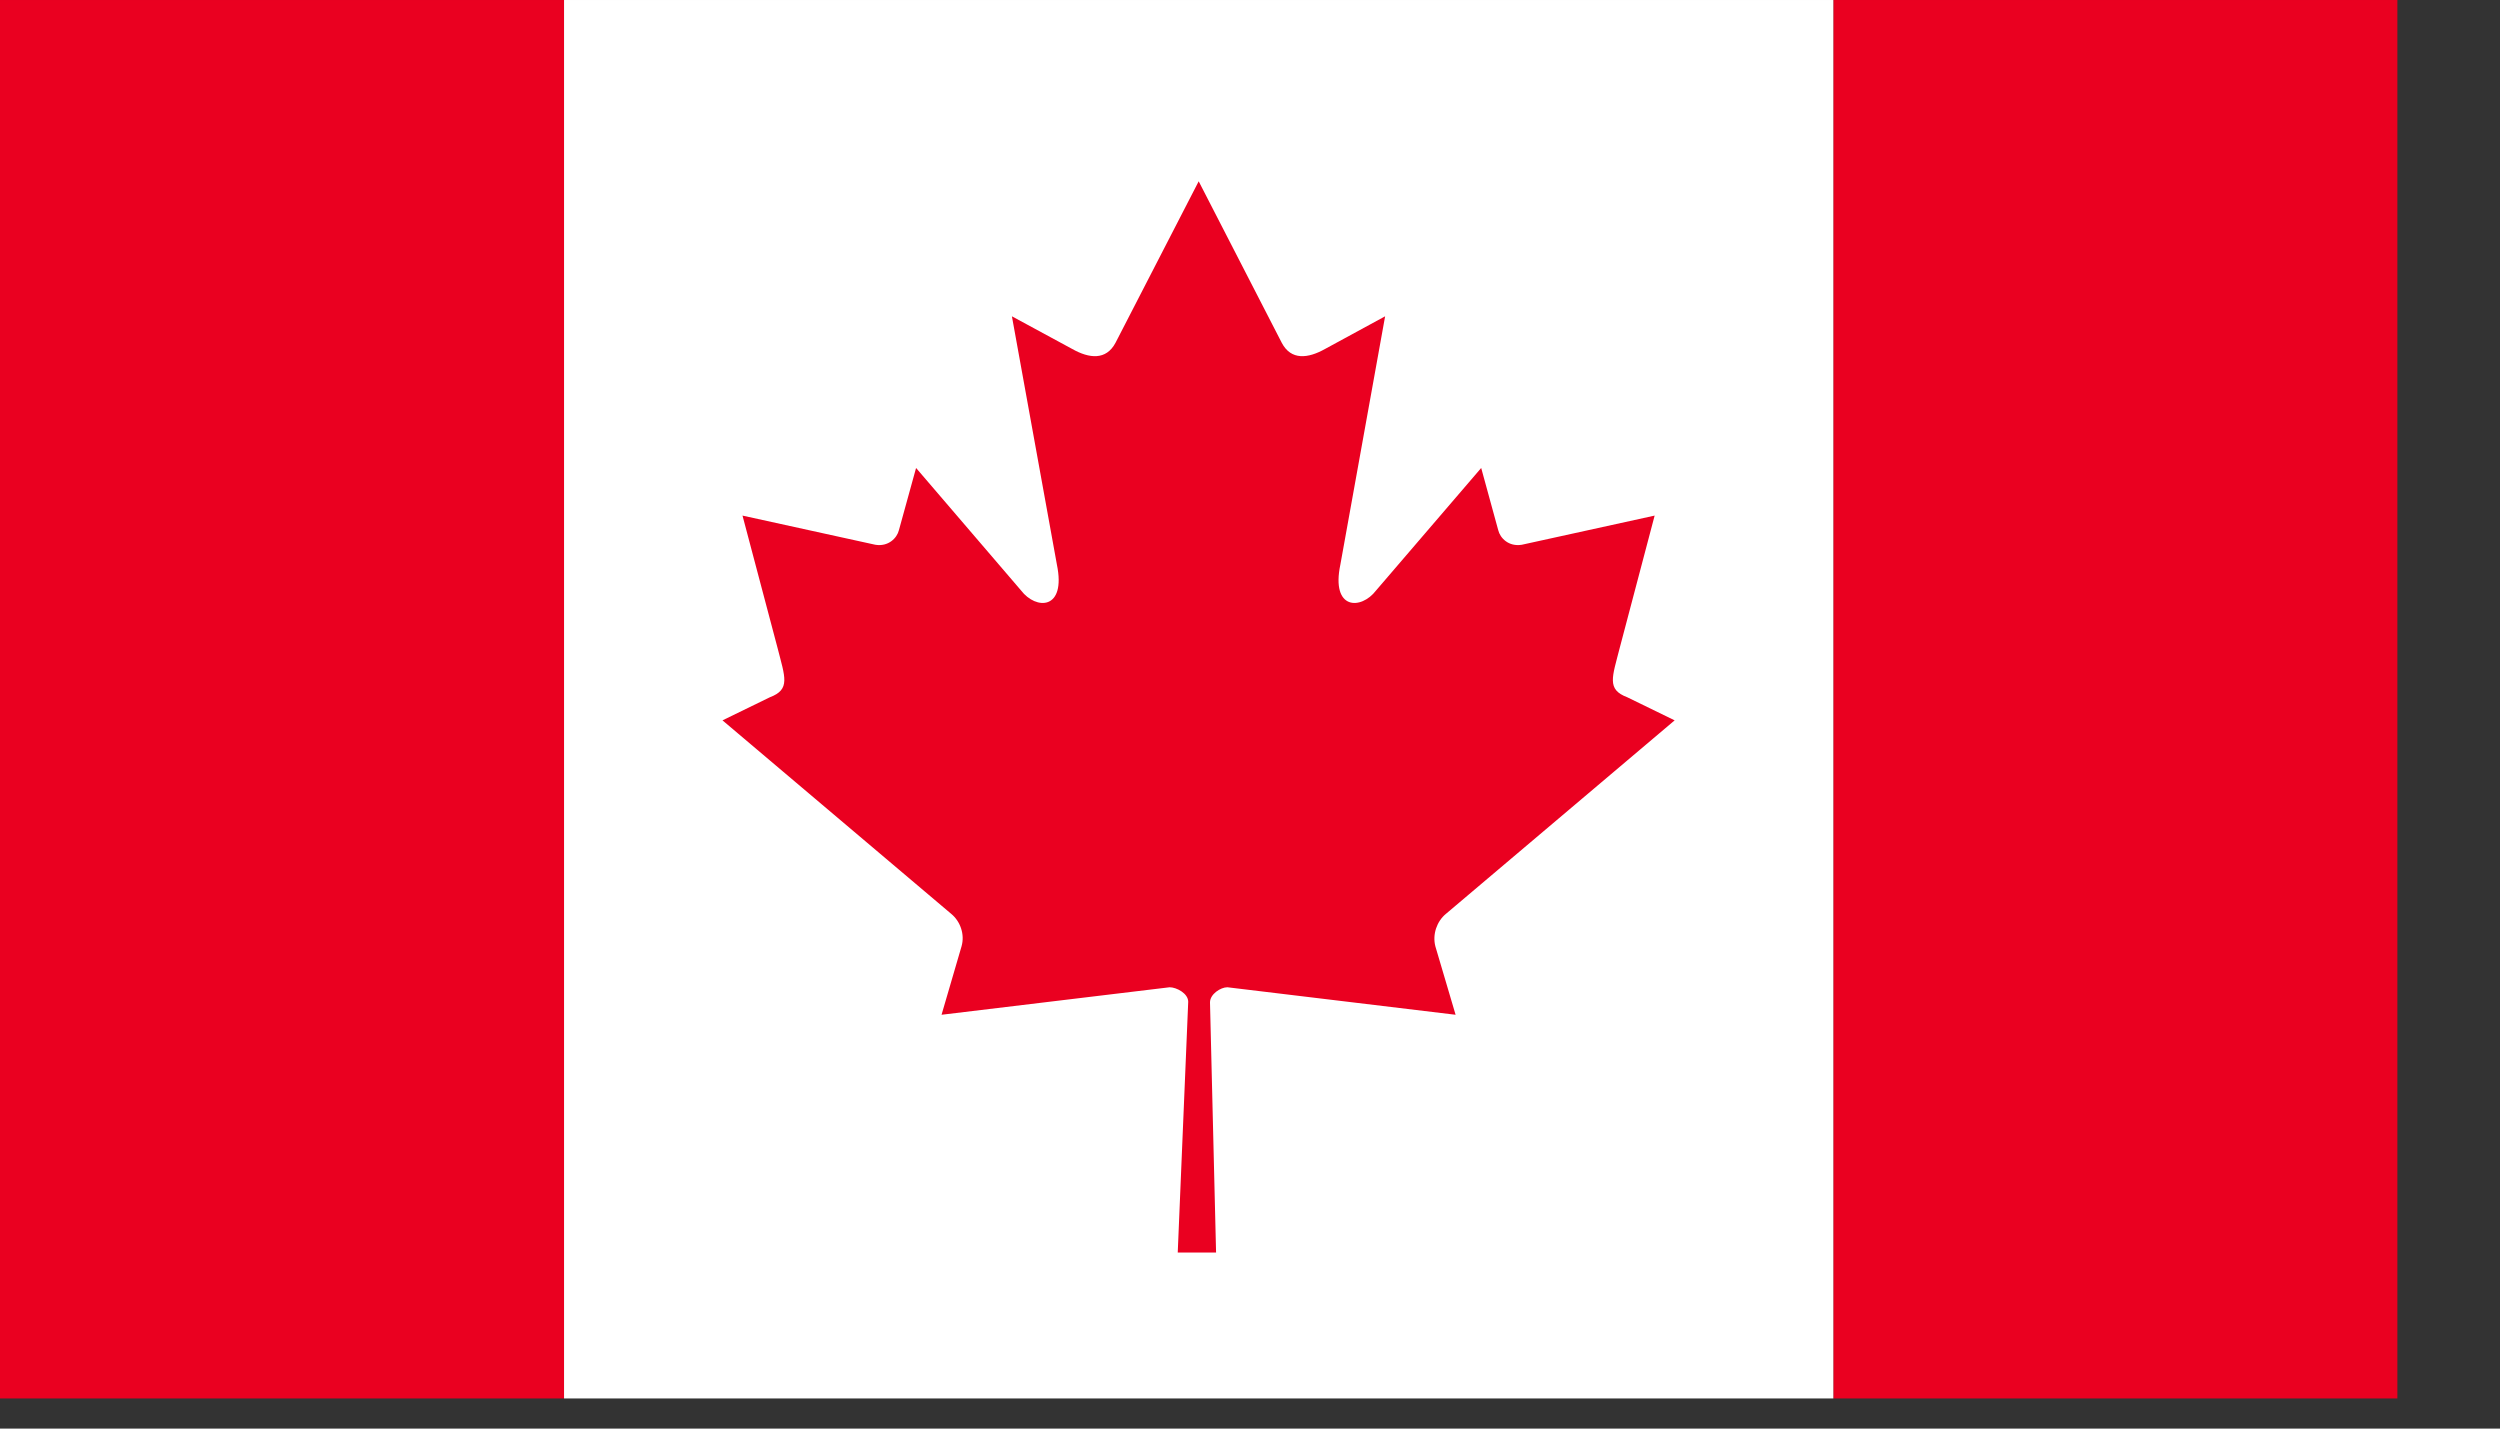
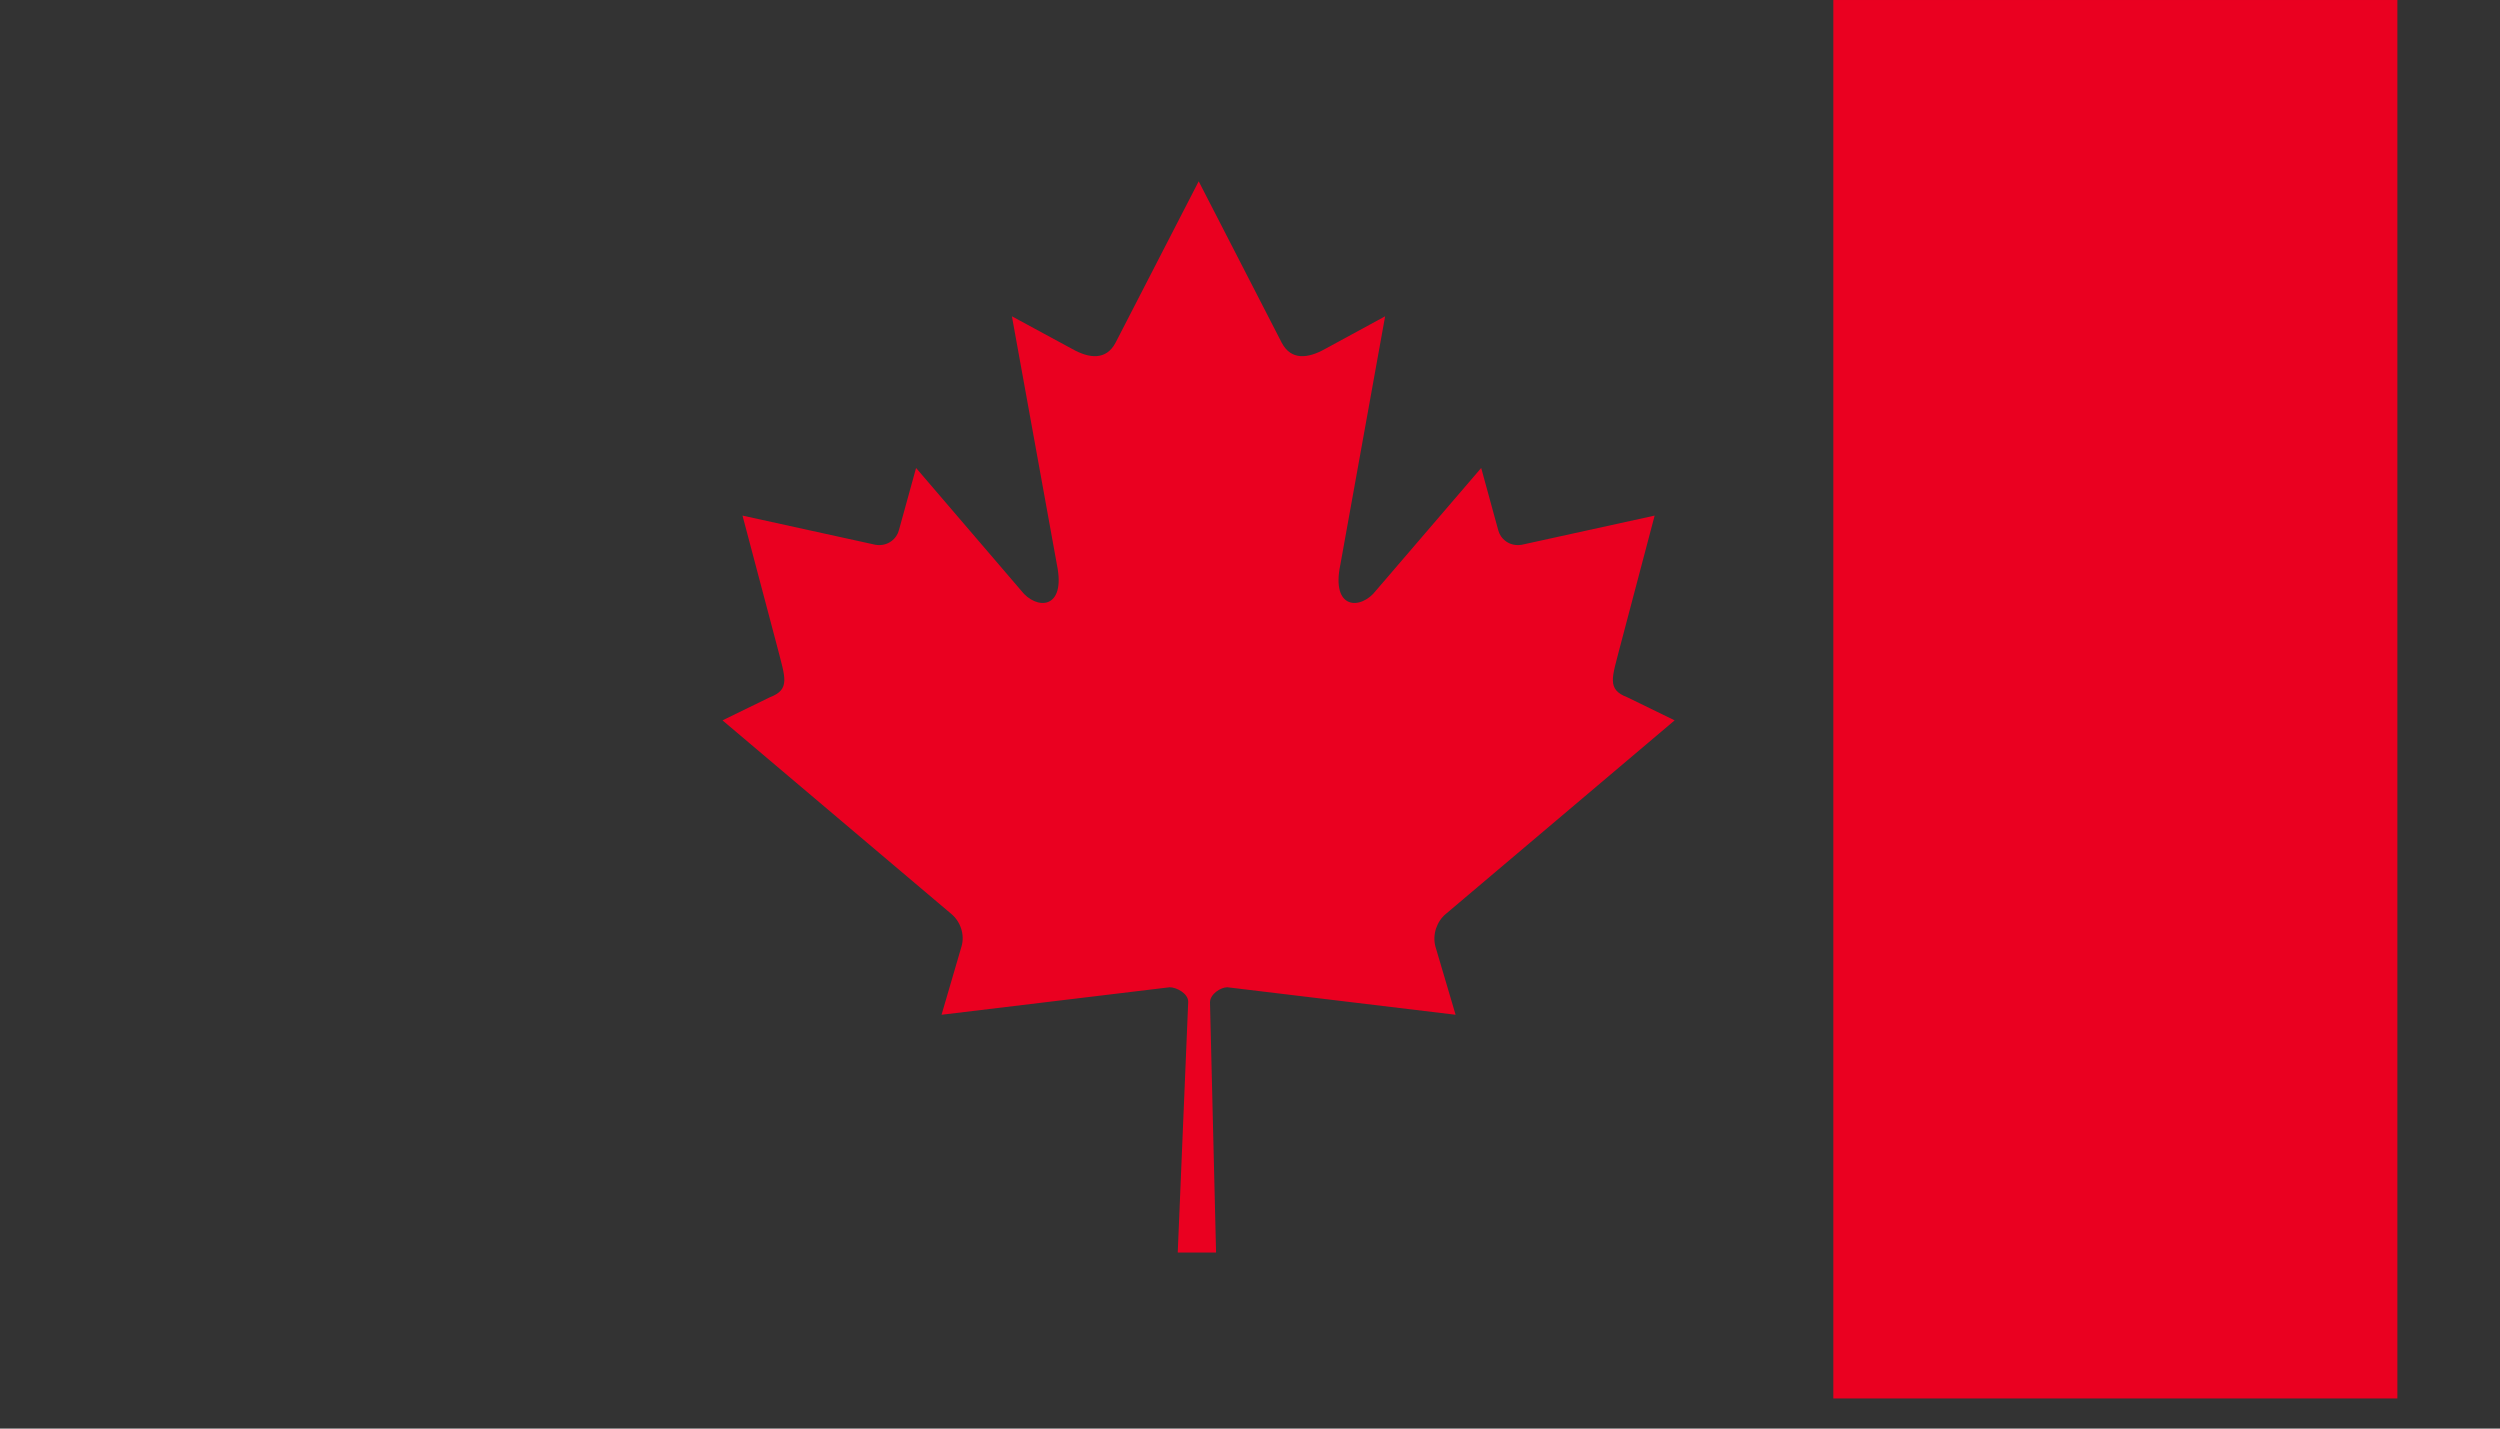
<svg xmlns="http://www.w3.org/2000/svg" width="21px" height="12px" viewBox="0 0 21 12" version="1.1">
  <rect x="0" y="0" width="21" height="12" fill="#333333" stroke="none" />
  <title>Canada</title>
  <g id="1440" stroke="none" stroke-width="1" fill="none" fill-rule="evenodd">
    <g id="Artboard" transform="translate(-414, -725)">
      <g id="Canada" transform="translate(414, 725)">
-         <polygon id="Fill-1" fill="#EA0020" points="0 11.747 4.738 11.747 4.738 5.99999964e-05 0 5.99999964e-05" />
        <polygon id="Fill-2" fill="#EA0020" points="15.4 11.747 20.138 11.747 20.138 5.99999964e-05 15.4 5.99999964e-05" />
-         <polygon id="Fill-3" fill="#FFFFFF" points="4.738 11.747 15.4 11.747 15.4 5.99999964e-05 4.738 5.99999964e-05" />
        <path d="M10.069,1.523 L9.37,2.88 C9.291,3.028 9.149,3.012 9.006,2.931 L8.5,2.657 L8.878,4.743 C8.957,5.125 8.703,5.125 8.577,4.96 L7.695,3.931 L7.551,4.453 C7.535,4.52 7.462,4.594 7.353,4.576 L6.237,4.331 L6.531,5.441 C6.594,5.689 6.642,5.791 6.467,5.857 L6.069,6.051 L7.991,7.677 C8.066,7.739 8.106,7.848 8.077,7.949 L7.909,8.524 C8.571,8.445 9.165,8.372 9.825,8.293 C9.883,8.293 9.981,8.345 9.981,8.415 L9.893,10.521 L10.215,10.521 L10.164,8.42 C10.164,8.351 10.253,8.293 10.31,8.293 C10.972,8.372 11.565,8.445 12.227,8.524 L12.057,7.949 C12.031,7.848 12.07,7.739 12.145,7.677 L14.067,6.051 L13.669,5.857 C13.494,5.791 13.543,5.689 13.606,5.441 L13.899,4.331 L12.783,4.576 C12.673,4.594 12.601,4.52 12.585,4.453 L12.442,3.931 L11.559,4.96 C11.433,5.125 11.179,5.125 11.259,4.743 L11.635,2.657 L11.131,2.931 C10.987,3.012 10.845,3.028 10.767,2.88 L10.069,1.523 Z" id="Fill-4" fill="#EA0020" />
      </g>
    </g>
  </g>
</svg>